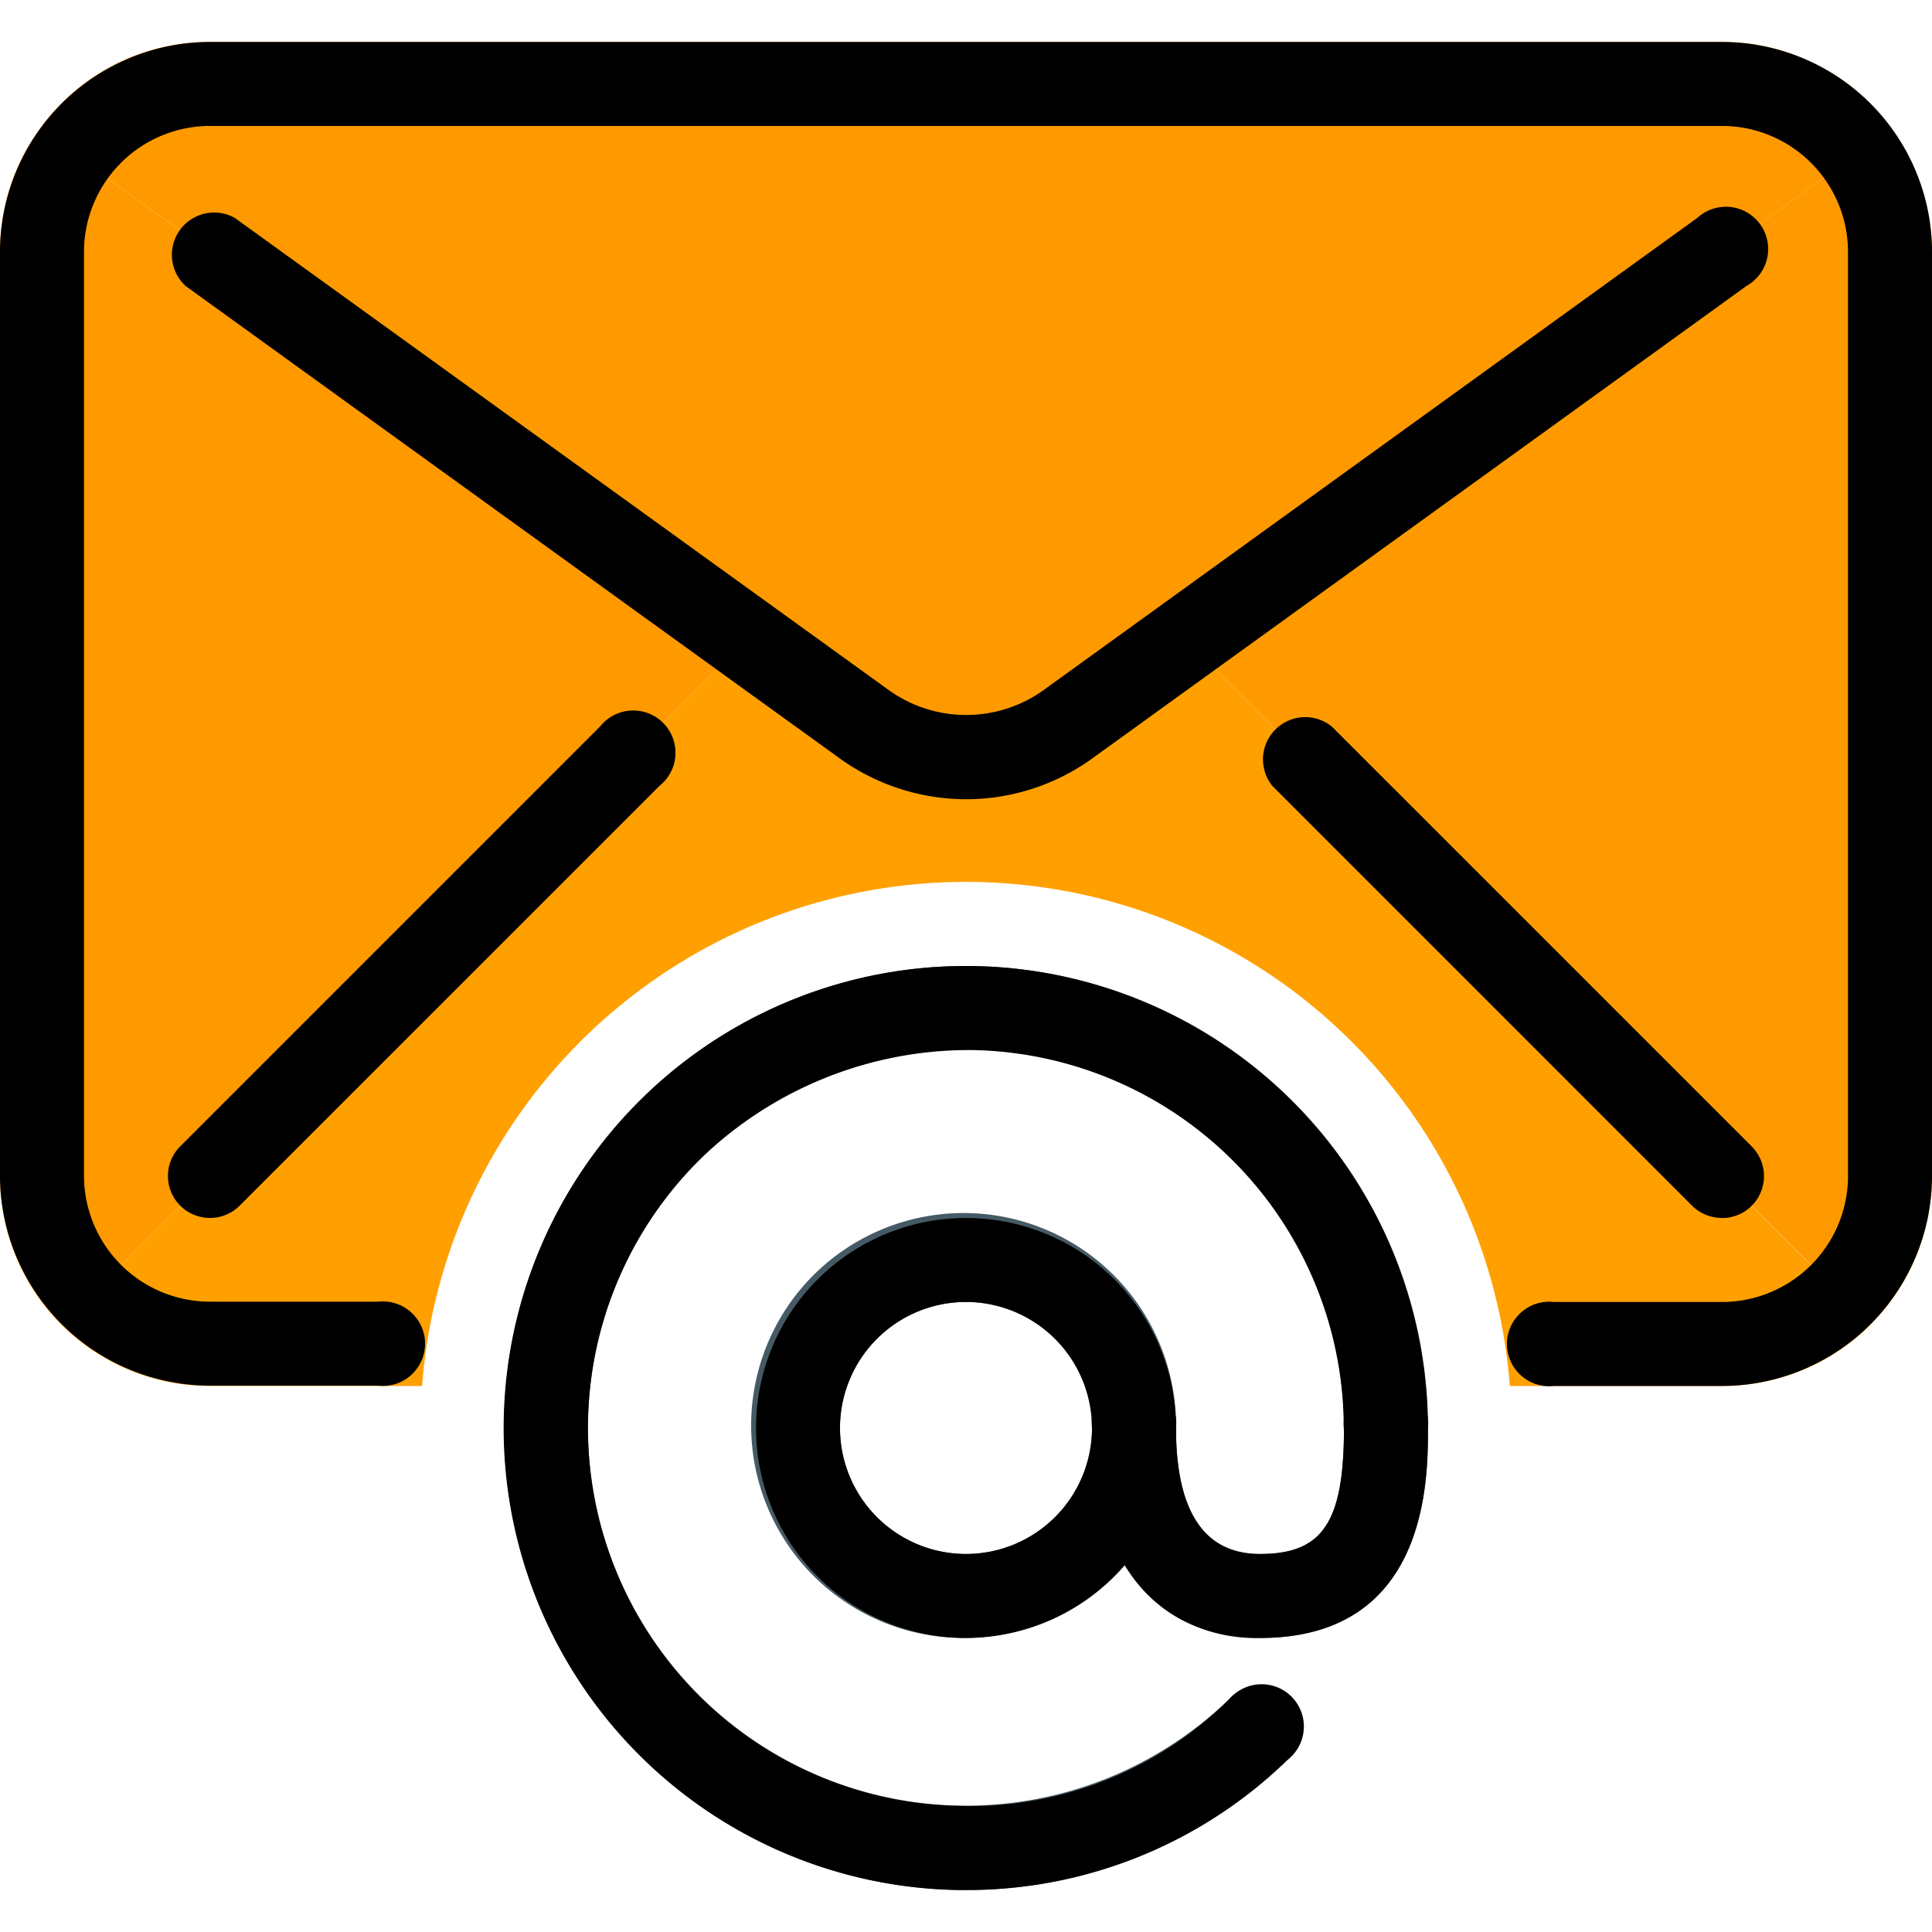
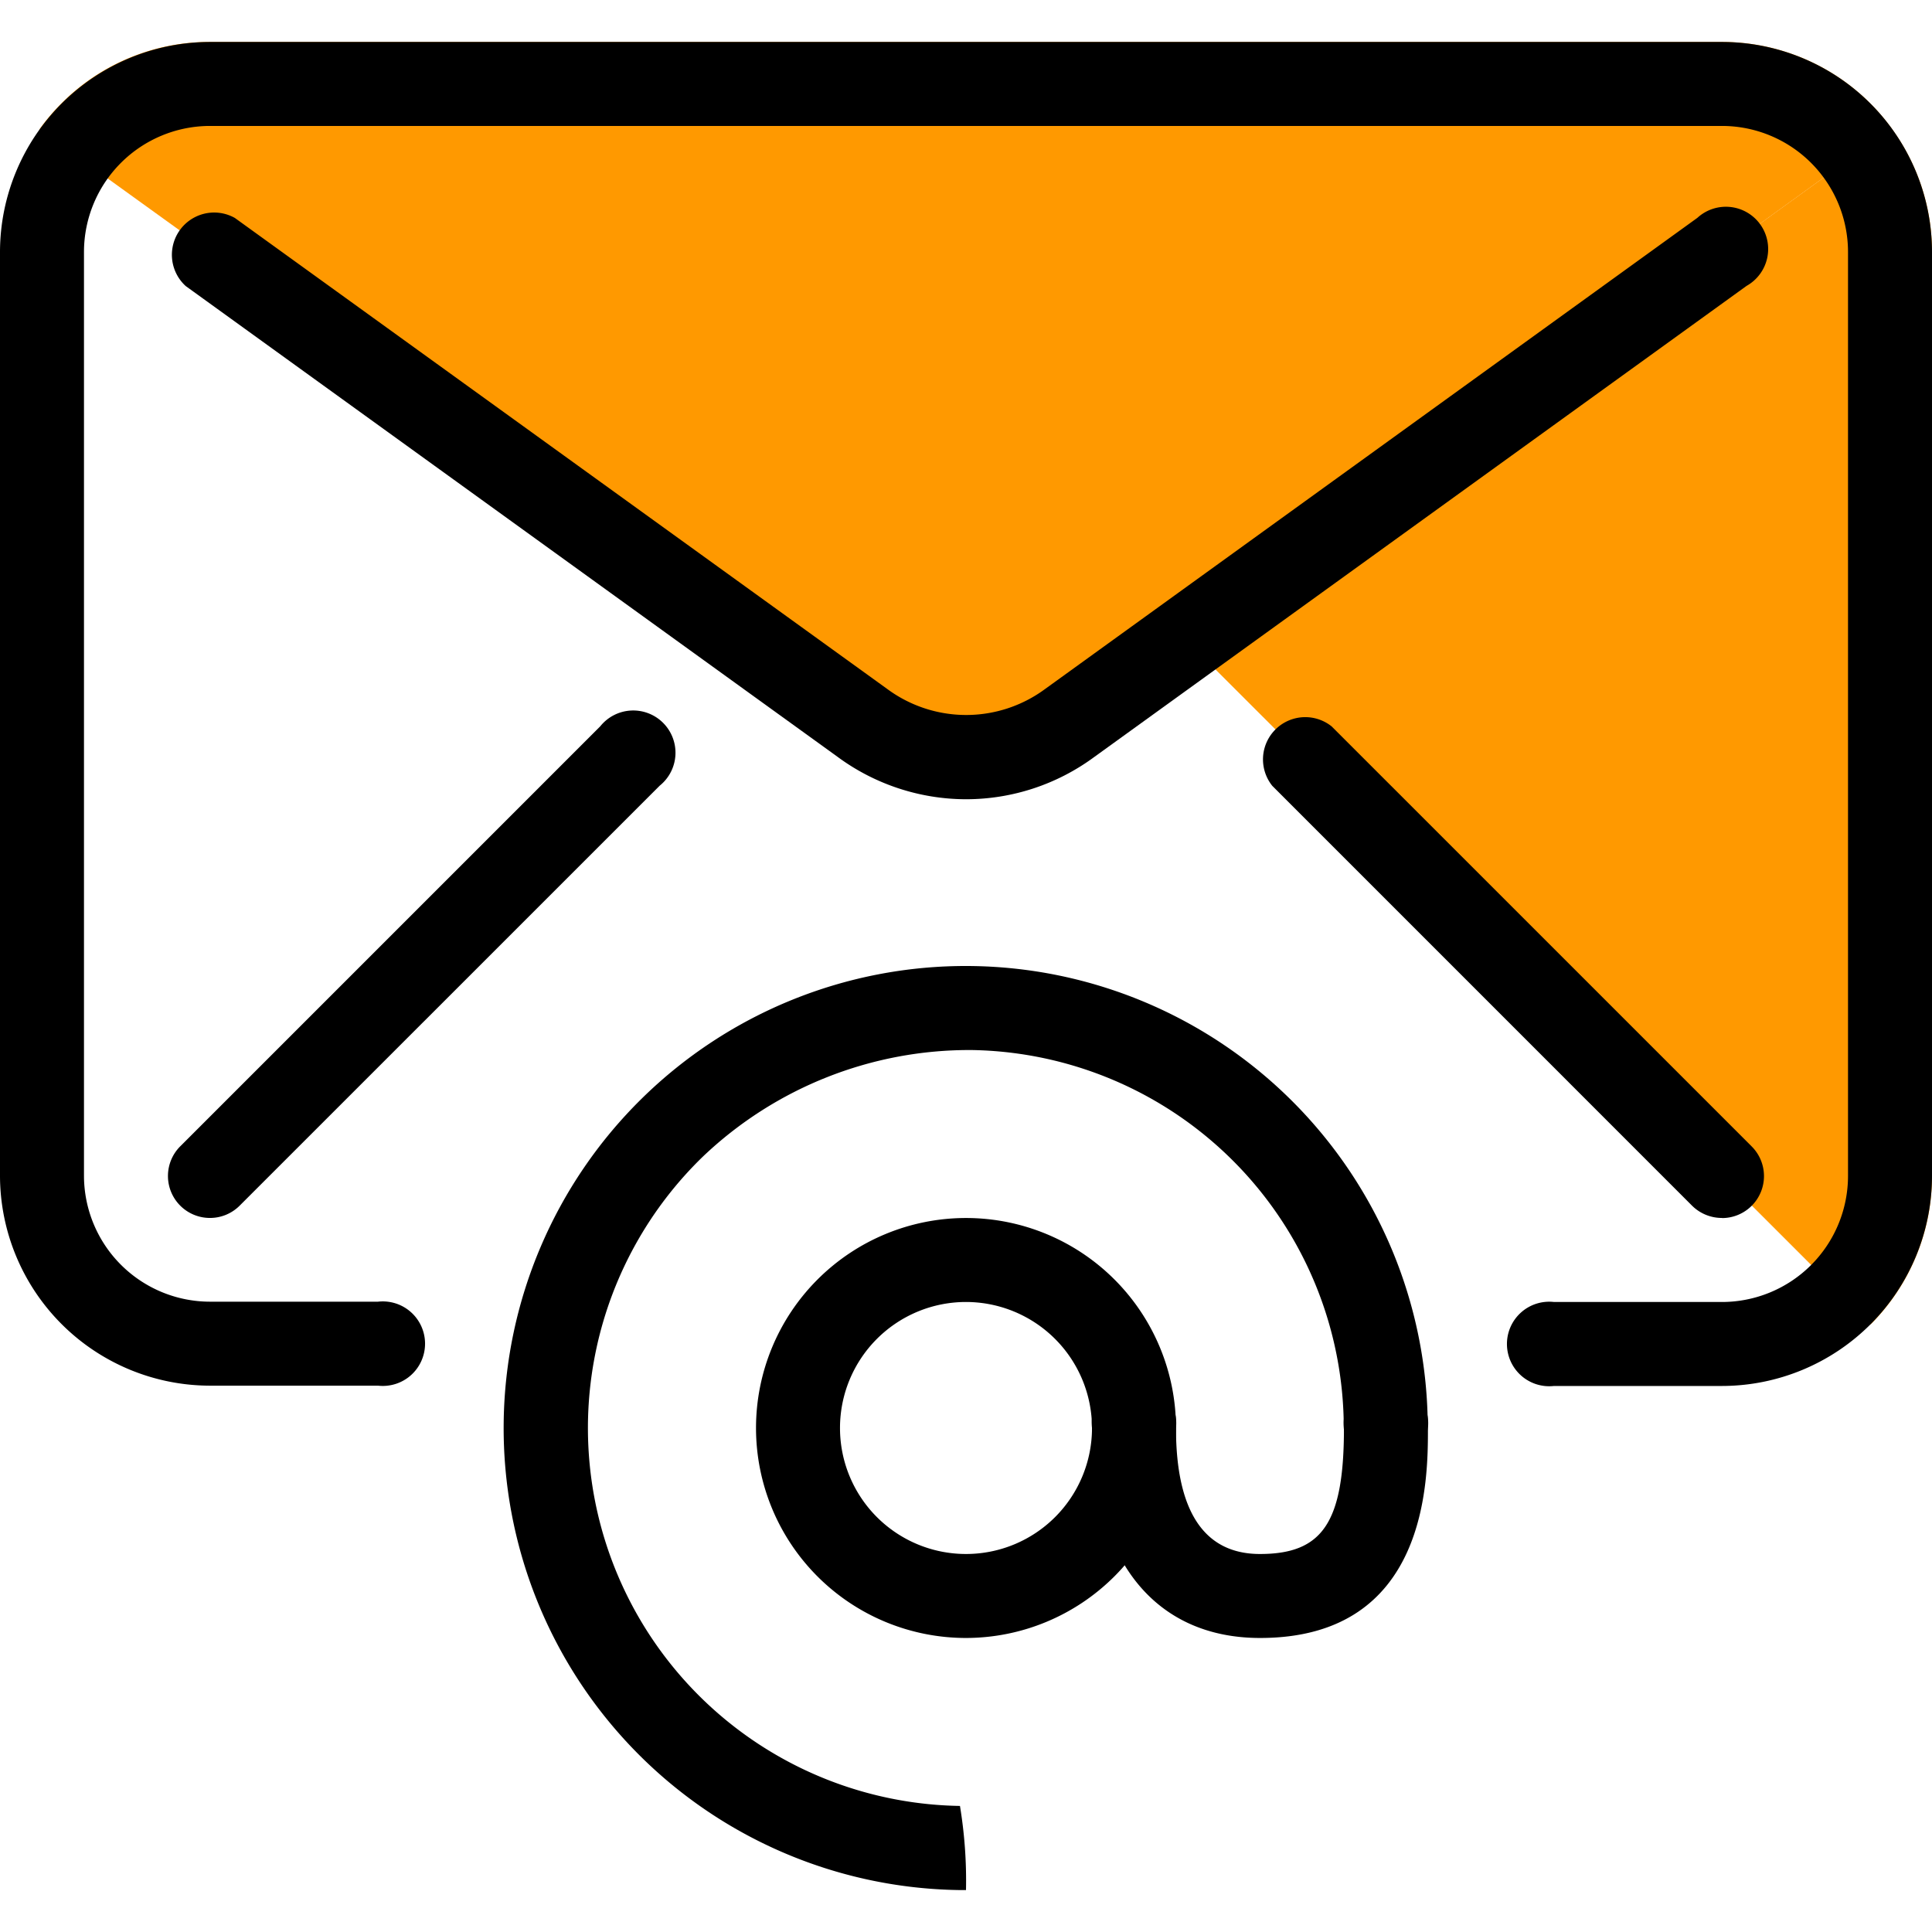
<svg xmlns="http://www.w3.org/2000/svg" width="32" height="32" viewBox="0 0 32 32">
  <defs>
    <clipPath id="clip-path">
      <rect id="Rectangle_401" data-name="Rectangle 401" width="32" height="32" transform="translate(11 11)" fill="gray" />
    </clipPath>
  </defs>
  <g id="icon-email" transform="translate(-11 -11)" clip-path="url(#clip-path)">
    <g id="email" transform="translate(11 11)">
      <path id="Path_2356" data-name="Path 2356" d="M31.332,2.128l-11.7,8.459-1.92,1.391a2.88,2.88,0,0,1-3.423,0l-1.92-1.391L.654,2.142A3.456,3.456,0,0,1,3.478.695H28.522A3.474,3.474,0,0,1,31.332,2.128Z" fill="#f90" />
      <g id="Group_1889" data-name="Group 1889">
-         <path id="Path_2357" data-name="Path 2357" d="M.654,2.142l11.715,8.445L1.016,21.94A3.479,3.479,0,0,1,0,19.478V4.173A3.432,3.432,0,0,1,.654,2.142Z" fill="#f90" />
        <path id="Path_2358" data-name="Path 2358" d="M32,4.173v15.3a3.479,3.479,0,0,1-1.016,2.463L19.631,10.587l11.7-8.459A3.461,3.461,0,0,1,32,4.173Z" fill="#f90" />
      </g>
-       <path id="Path_2359" data-name="Path 2359" d="M20.87,25.738c-.924,0-1.391-.7-1.391-2.087a3.519,3.519,0,1,0-.847,2.25A2.48,2.48,0,0,0,20.87,27.13c2.783,0,2.783-2.618,2.783-3.478a7.652,7.652,0,1,0-2.332,5.5.7.7,0,1,0-.974-1h0a6.261,6.261,0,1,1,1.914-4.5C22.261,25.211,21.91,25.738,20.87,25.738Zm-4.87,0a2.087,2.087,0,1,1,2.087-2.087A2.088,2.088,0,0,1,16,25.738Z" fill="#455a64" />
-       <path id="Path_2360" data-name="Path 2360" d="M19.631,10.587l-1.92,1.391a2.88,2.88,0,0,1-3.423,0l-1.92-1.391L1.016,21.94a3.479,3.479,0,0,0,2.463,1.016H6.991a9.034,9.034,0,0,1,18.016,0h3.514a3.479,3.479,0,0,0,2.463-1.016Z" fill="#ffa000" />
      <path id="Path_2361" data-name="Path 2361" d="M28.522,22.956H25.739a.7.7,0,1,1,0-1.391h2.783a2.089,2.089,0,0,0,2.087-2.087V4.173a2.089,2.089,0,0,0-2.087-2.087H3.478A2.089,2.089,0,0,0,1.391,4.173v15.3a2.089,2.089,0,0,0,2.087,2.087H6.261a.7.7,0,1,1,0,1.391H3.478A3.483,3.483,0,0,1,0,19.478V4.173A3.483,3.483,0,0,1,3.478.695H28.522A3.481,3.481,0,0,1,32,4.173v15.3A3.482,3.482,0,0,1,28.522,22.956Z" />
      <path id="Path_2362" data-name="Path 2362" d="M16,13.238a3.594,3.594,0,0,1-2.124-.7l-10.8-7.8a.7.7,0,0,1,.814-1.128L14.7,11.415a2.2,2.2,0,0,0,2.606,0L28.114,3.608a.7.7,0,1,1,.815,1.127l-10.81,7.807A3.576,3.576,0,0,1,16,13.238Z" />
      <path id="Path_2363" data-name="Path 2363" d="M3.478,20.173a.695.695,0,0,1-.492-1.187L9.942,12.03a.7.7,0,1,1,.984.984L3.969,19.97A.693.693,0,0,1,3.478,20.173Z" />
      <path id="Path_2364" data-name="Path 2364" d="M28.522,20.173a.7.7,0,0,1-.493-.2l-6.956-6.957a.7.7,0,0,1,.984-.984l6.956,6.956a.695.695,0,0,1-.491,1.187Z" />
-       <path id="Path_2365" data-name="Path 2365" d="M16,31.305h-.129a7.653,7.653,0,1,1,7.777-7.652.7.7,0,0,1-1.391,0A6.263,6.263,0,0,0,16.1,17.392a6.4,6.4,0,0,0-4.456,1.763A6.26,6.26,0,0,0,15.9,29.912a6.086,6.086,0,0,0,4.456-1.761.7.7,0,1,1,.967,1A7.6,7.6,0,0,1,16,31.305Z" />
+       <path id="Path_2365" data-name="Path 2365" d="M16,31.305h-.129a7.653,7.653,0,1,1,7.777-7.652.7.7,0,0,1-1.391,0A6.263,6.263,0,0,0,16.1,17.392a6.4,6.4,0,0,0-4.456,1.763A6.26,6.26,0,0,0,15.9,29.912A7.6,7.6,0,0,1,16,31.305Z" />
      <path id="Path_2366" data-name="Path 2366" d="M16,27.13a3.478,3.478,0,1,1,3.478-3.478A3.483,3.483,0,0,1,16,27.13Zm0-5.565a2.087,2.087,0,1,0,2.087,2.087A2.089,2.089,0,0,0,16,21.565Z" />
      <path id="Path_2367" data-name="Path 2367" d="M20.87,27.13c-1.742,0-2.783-1.3-2.783-3.478a.7.7,0,1,1,1.391,0c0,1.384.469,2.087,1.391,2.087,1.041,0,1.391-.527,1.391-2.087a.7.7,0,1,1,1.391,0C23.652,24.511,23.652,27.13,20.87,27.13Z" />
    </g>
  </g>
</svg>